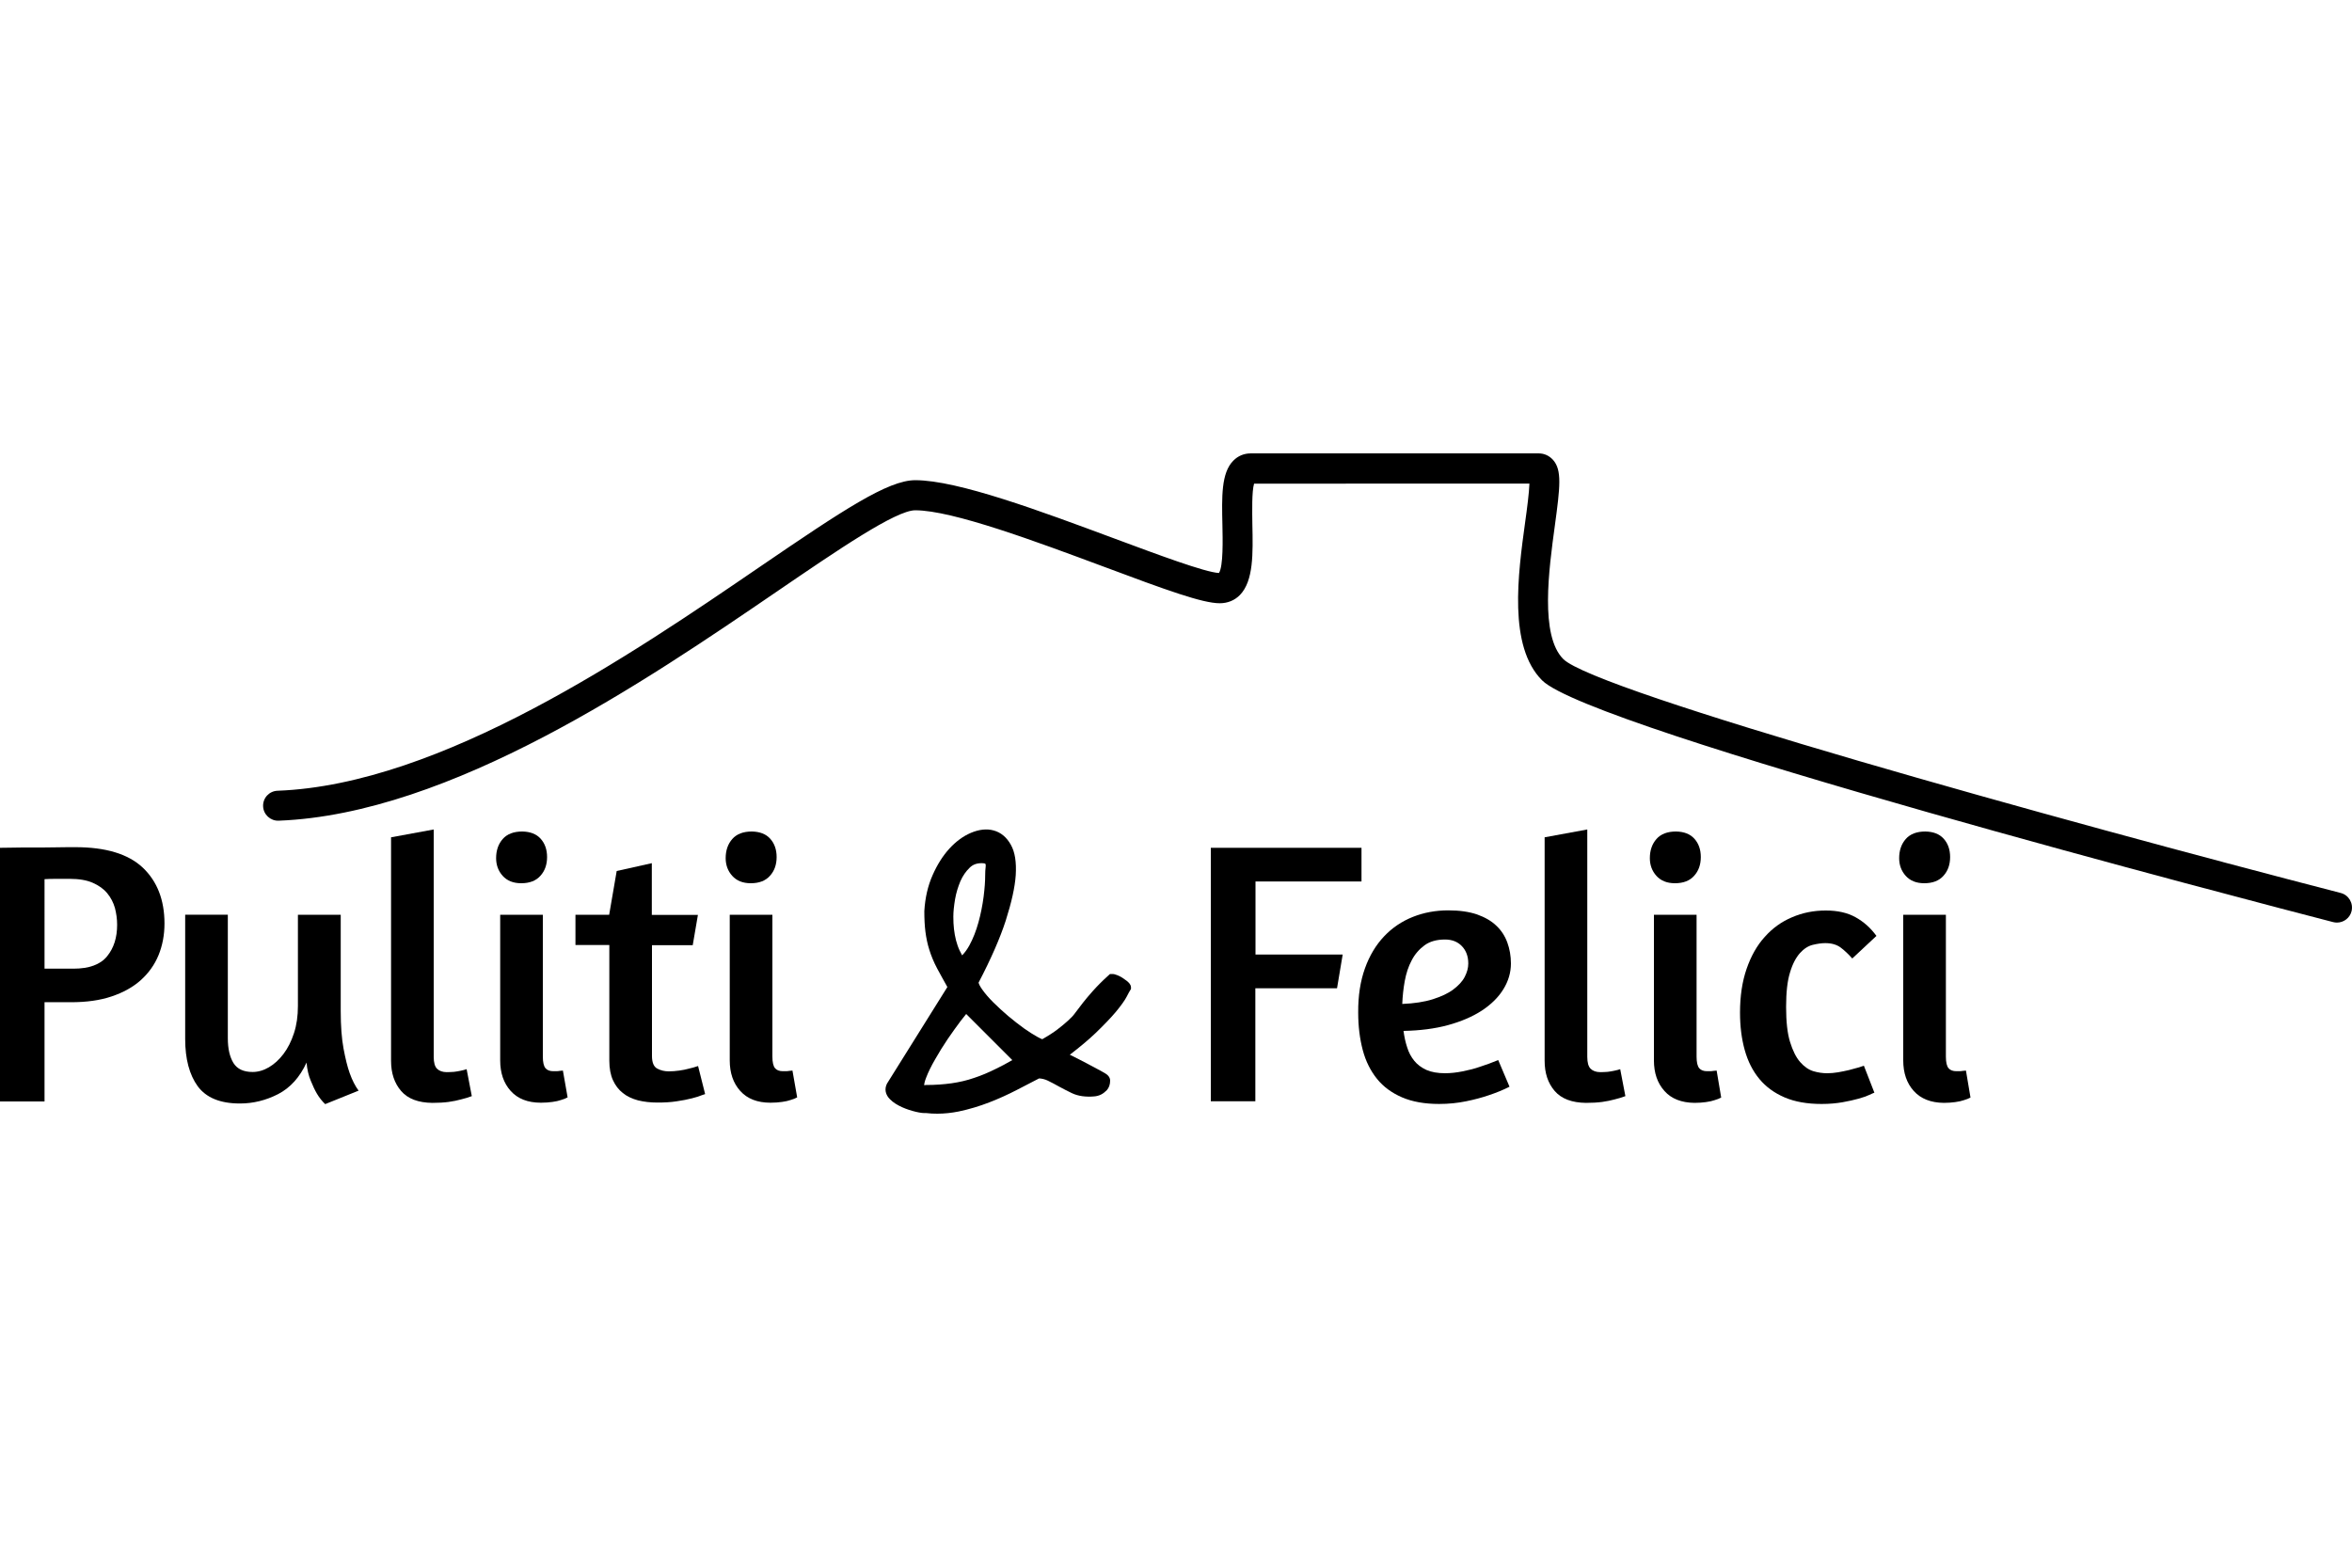
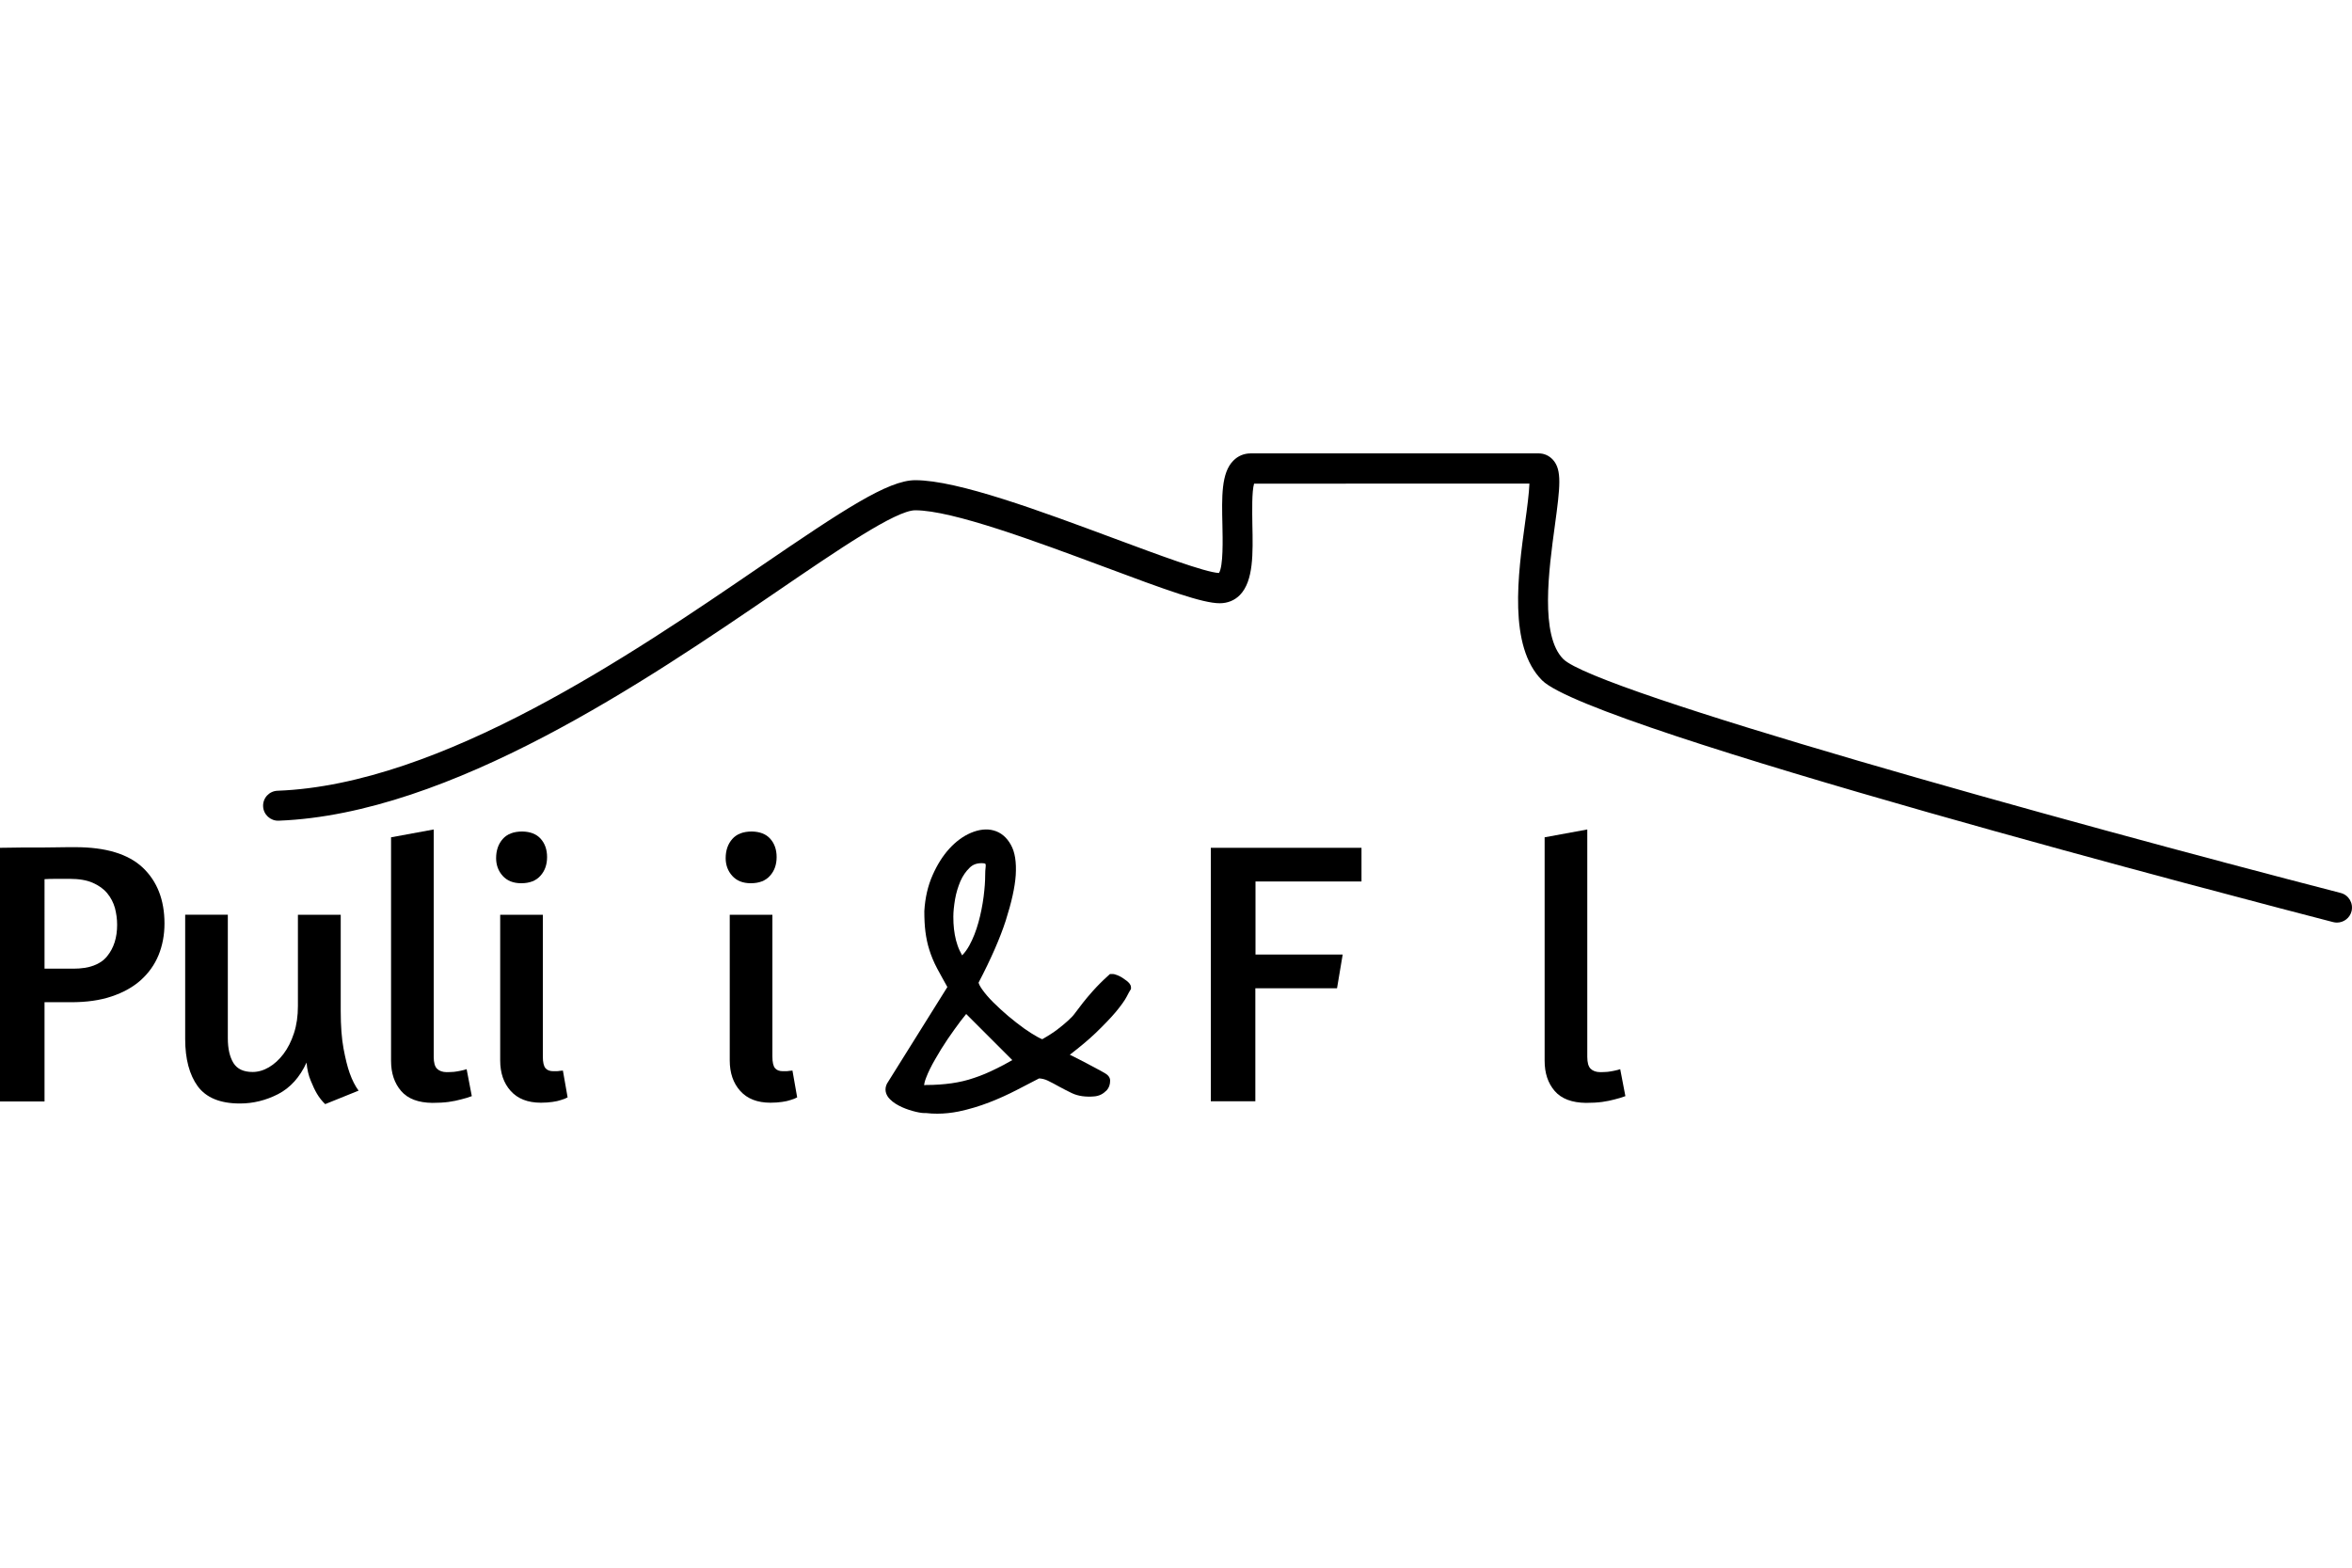
<svg xmlns="http://www.w3.org/2000/svg" version="1.1" id="Livello_1" x="0px" y="0px" viewBox="0 0 150 100" style="enable-background:new 0 0 150 100;" xml:space="preserve">
  <g>
    <g>
      <g>
        <path d="M0,54.08c0.11,0,0.37,0,0.76-0.01c0.4-0.01,0.84-0.01,1.34-0.01c0.49,0,0.99,0,1.48-0.01c0.49-0.01,0.9-0.01,1.22-0.01     c1.94,0,3.37,0.43,4.3,1.3c0.92,0.87,1.39,2.06,1.39,3.57c0,0.73-0.13,1.41-0.38,2.02c-0.25,0.61-0.63,1.14-1.13,1.59     c-0.5,0.45-1.12,0.79-1.86,1.04c-0.74,0.25-1.6,0.37-2.59,0.37H2.84v6.33H0V54.08z M2.84,61.79h1.84c1,0,1.72-0.26,2.15-0.79     c0.43-0.53,0.64-1.19,0.64-2.01c0-0.37-0.05-0.72-0.14-1.07c-0.1-0.35-0.26-0.66-0.49-0.94c-0.23-0.28-0.54-0.5-0.93-0.67     c-0.39-0.17-0.88-0.25-1.47-0.25c-0.35,0-0.66,0-0.92,0c-0.26,0-0.49,0.01-0.68,0.02V61.79z" />
        <path d="M19.01,58.35h2.72v6.14c0,0.96,0.06,1.76,0.18,2.4c0.12,0.64,0.25,1.17,0.39,1.56c0.17,0.48,0.37,0.85,0.57,1.12     l-2.13,0.86c-0.19-0.18-0.37-0.4-0.53-0.67c-0.13-0.22-0.26-0.5-0.39-0.82c-0.14-0.33-0.23-0.71-0.27-1.16     c-0.43,0.94-1.04,1.61-1.81,2.01c-0.78,0.4-1.59,0.6-2.44,0.6c-1.26,0-2.15-0.37-2.69-1.1c-0.53-0.73-0.8-1.74-0.8-3.01v-7.93     h2.72v7.88c0,0.67,0.12,1.19,0.36,1.58c0.24,0.38,0.64,0.57,1.22,0.57c0.35,0,0.7-0.1,1.04-0.3c0.34-0.2,0.65-0.48,0.93-0.85     c0.28-0.37,0.5-0.81,0.67-1.33c0.17-0.52,0.25-1.09,0.25-1.73V58.35z" />
        <path d="M25.58,69.59c-0.43-0.5-0.64-1.14-0.64-1.92V53.41l2.72-0.5v14.5c0,0.37,0.07,0.62,0.21,0.76     c0.14,0.14,0.35,0.22,0.62,0.22c0.16,0,0.31-0.01,0.47-0.02c0.15-0.02,0.29-0.04,0.42-0.07c0.14-0.03,0.27-0.06,0.38-0.1     l0.33,1.72c-0.21,0.08-0.44,0.15-0.69,0.21c-0.22,0.06-0.49,0.12-0.79,0.16c-0.3,0.04-0.64,0.06-1.03,0.06     C26.67,70.34,26.01,70.09,25.58,69.59z" />
        <path d="M34.48,53.5c0.27,0.3,0.41,0.69,0.41,1.17c0,0.48-0.14,0.88-0.42,1.19c-0.28,0.32-0.69,0.48-1.23,0.48     c-0.51,0-0.9-0.16-1.18-0.47c-0.28-0.31-0.42-0.69-0.42-1.13c0-0.49,0.14-0.9,0.42-1.22c0.28-0.32,0.7-0.48,1.25-0.48     C33.82,53.05,34.21,53.2,34.48,53.5z M32.57,69.59c-0.45-0.5-0.67-1.15-0.67-1.95v-9.29h2.72v9.05c0,0.37,0.06,0.61,0.17,0.74     c0.11,0.13,0.28,0.19,0.5,0.19c0.06,0,0.13,0,0.2,0s0.14-0.01,0.2-0.02c0.06,0,0.14-0.01,0.21-0.02L36.2,70     c-0.11,0.06-0.25,0.12-0.43,0.17c-0.14,0.05-0.32,0.09-0.54,0.12c-0.21,0.03-0.46,0.05-0.73,0.05     C33.66,70.34,33.02,70.09,32.57,69.59z" />
-         <path d="M36.7,58.35h2.15l0.48-2.79l2.24-0.5v3.3h2.94l-0.33,1.93h-2.6v7.07c0,0.41,0.11,0.68,0.33,0.8     c0.22,0.12,0.47,0.18,0.74,0.18c0.22,0,0.45-0.02,0.67-0.05c0.22-0.03,0.42-0.07,0.6-0.12c0.21-0.05,0.41-0.1,0.6-0.17l0.45,1.79     l-0.21,0.07c-0.14,0.06-0.35,0.13-0.63,0.2c-0.28,0.07-0.61,0.14-0.98,0.19c-0.37,0.06-0.78,0.08-1.23,0.08     c-0.45,0-0.86-0.05-1.23-0.14c-0.37-0.1-0.7-0.25-0.97-0.47c-0.27-0.21-0.48-0.49-0.63-0.82c-0.15-0.33-0.23-0.75-0.23-1.24     v-7.38H36.7V58.35z" />
        <path d="M49.12,53.5c0.27,0.3,0.41,0.69,0.41,1.17c0,0.48-0.14,0.88-0.42,1.19c-0.28,0.32-0.69,0.48-1.23,0.48     c-0.51,0-0.9-0.16-1.18-0.47c-0.28-0.31-0.42-0.69-0.42-1.13c0-0.49,0.14-0.9,0.42-1.22c0.28-0.32,0.7-0.48,1.25-0.48     C48.46,53.05,48.85,53.2,49.12,53.5z M47.21,69.59c-0.45-0.5-0.67-1.15-0.67-1.95v-9.29h2.72v9.05c0,0.37,0.06,0.61,0.17,0.74     c0.11,0.13,0.28,0.19,0.5,0.19c0.06,0,0.13,0,0.2,0c0.07,0,0.14-0.01,0.2-0.02c0.06,0,0.14-0.01,0.21-0.02L50.84,70     c-0.11,0.06-0.25,0.12-0.43,0.17c-0.14,0.05-0.32,0.09-0.54,0.12c-0.21,0.03-0.46,0.05-0.73,0.05     C48.3,70.34,47.66,70.09,47.21,69.59z" />
        <path d="M77.23,54.08h9.6v2.15h-6.76v4.66h5.56l-0.36,2.15h-5.21v7.21h-2.84V54.08z" />
-         <path d="M87.05,61.77c0.29-0.81,0.7-1.49,1.22-2.04c0.52-0.55,1.13-0.96,1.83-1.24c0.7-0.28,1.46-0.42,2.27-0.42     c0.72,0,1.33,0.09,1.83,0.26c0.5,0.18,0.91,0.41,1.23,0.72c0.32,0.3,0.55,0.66,0.7,1.07c0.15,0.41,0.23,0.86,0.23,1.34     c0,0.57-0.16,1.12-0.48,1.64c-0.32,0.52-0.78,0.97-1.37,1.36c-0.6,0.39-1.32,0.7-2.16,0.93c-0.84,0.23-1.79,0.35-2.84,0.37     c0.05,0.37,0.12,0.71,0.23,1.04c0.1,0.33,0.25,0.61,0.45,0.86c0.2,0.25,0.46,0.44,0.78,0.59c0.32,0.14,0.72,0.21,1.19,0.21     c0.35,0,0.72-0.04,1.12-0.12c0.4-0.08,0.76-0.17,1.1-0.29c0.4-0.13,0.79-0.27,1.17-0.43l0.72,1.7c-0.41,0.21-0.86,0.39-1.34,0.55     c-0.41,0.14-0.89,0.27-1.43,0.38c-0.54,0.11-1.11,0.17-1.72,0.17c-0.92,0-1.71-0.14-2.36-0.42c-0.65-0.28-1.19-0.67-1.6-1.18     c-0.41-0.51-0.72-1.12-0.91-1.84s-0.29-1.51-0.29-2.39C86.61,63.52,86.76,62.58,87.05,61.77z M90.85,60.3     c-0.34,0.25-0.62,0.57-0.82,0.96c-0.21,0.39-0.35,0.83-0.44,1.31c-0.09,0.49-0.14,0.98-0.16,1.47c0.76-0.03,1.41-0.13,1.95-0.3     c0.53-0.17,0.97-0.37,1.3-0.62c0.33-0.25,0.58-0.51,0.73-0.8c0.15-0.29,0.23-0.57,0.23-0.86c0-0.46-0.14-0.83-0.41-1.11     c-0.27-0.28-0.63-0.42-1.07-0.42C91.63,59.93,91.19,60.05,90.85,60.3z" />
        <path d="M99.15,69.59c-0.43-0.5-0.64-1.14-0.64-1.92V53.41l2.72-0.5v14.5c0,0.37,0.07,0.62,0.21,0.76     c0.14,0.14,0.35,0.22,0.62,0.22c0.16,0,0.31-0.01,0.47-0.02c0.15-0.02,0.29-0.04,0.42-0.07c0.14-0.03,0.27-0.06,0.38-0.1     l0.33,1.72c-0.21,0.08-0.44,0.15-0.69,0.21c-0.22,0.06-0.49,0.12-0.79,0.16c-0.3,0.04-0.64,0.06-1.03,0.06     C100.25,70.34,99.58,70.09,99.15,69.59z" />
-         <path d="M108.06,53.5c0.27,0.3,0.41,0.69,0.41,1.17c0,0.48-0.14,0.88-0.42,1.19c-0.28,0.32-0.69,0.48-1.23,0.48     c-0.51,0-0.9-0.16-1.18-0.47c-0.28-0.31-0.42-0.69-0.42-1.13c0-0.49,0.14-0.9,0.42-1.22c0.28-0.32,0.7-0.48,1.25-0.48     C107.4,53.05,107.79,53.2,108.06,53.5z M106.15,69.59c-0.45-0.5-0.67-1.15-0.67-1.95v-9.29h2.72v9.05c0,0.37,0.06,0.61,0.17,0.74     c0.11,0.13,0.28,0.19,0.5,0.19c0.06,0,0.13,0,0.2,0c0.07,0,0.14-0.01,0.2-0.02c0.06,0,0.13-0.01,0.21-0.02l0.29,1.72     c-0.11,0.06-0.25,0.12-0.43,0.17c-0.14,0.05-0.32,0.09-0.54,0.12c-0.21,0.03-0.46,0.05-0.73,0.05     C107.24,70.34,106.59,70.09,106.15,69.59z" />
-         <path d="M118.13,61.14c-0.24-0.27-0.48-0.5-0.73-0.69c-0.25-0.19-0.58-0.29-0.99-0.29c-0.24,0-0.51,0.04-0.8,0.11     c-0.29,0.07-0.57,0.25-0.82,0.53c-0.25,0.28-0.47,0.69-0.63,1.23c-0.17,0.54-0.25,1.27-0.25,2.2c0,0.94,0.08,1.68,0.25,2.23     c0.17,0.55,0.38,0.98,0.64,1.28c0.26,0.3,0.55,0.5,0.85,0.59c0.3,0.09,0.6,0.13,0.88,0.13c0.22,0,0.45-0.02,0.69-0.06     c0.24-0.04,0.47-0.09,0.69-0.14c0.22-0.06,0.42-0.11,0.59-0.16c0.17-0.05,0.29-0.09,0.37-0.12l0.67,1.72     c-0.05,0.02-0.16,0.06-0.32,0.14c-0.17,0.08-0.39,0.16-0.68,0.24c-0.29,0.08-0.63,0.16-1.03,0.23c-0.4,0.07-0.84,0.11-1.34,0.11     c-0.92,0-1.71-0.14-2.36-0.42c-0.65-0.28-1.19-0.67-1.61-1.18c-0.42-0.51-0.73-1.12-0.93-1.84c-0.2-0.72-0.3-1.51-0.3-2.39     c0-1.05,0.14-1.98,0.42-2.79c0.28-0.81,0.66-1.49,1.16-2.04c0.49-0.55,1.07-0.97,1.74-1.25c0.67-0.29,1.39-0.43,2.15-0.43     c0.75,0,1.38,0.14,1.9,0.43c0.52,0.29,0.96,0.68,1.33,1.19L118.13,61.14z" />
-         <path d="M123.96,53.5c0.27,0.3,0.41,0.69,0.41,1.17c0,0.48-0.14,0.88-0.42,1.19c-0.28,0.32-0.69,0.48-1.23,0.48     c-0.51,0-0.9-0.16-1.18-0.47c-0.28-0.31-0.42-0.69-0.42-1.13c0-0.49,0.14-0.9,0.42-1.22c0.28-0.32,0.7-0.48,1.25-0.48     C123.3,53.05,123.69,53.2,123.96,53.5z M122.05,69.59c-0.45-0.5-0.67-1.15-0.67-1.95v-9.29h2.72v9.05c0,0.37,0.06,0.61,0.17,0.74     c0.11,0.13,0.28,0.19,0.5,0.19c0.06,0,0.13,0,0.2,0c0.07,0,0.14-0.01,0.2-0.02c0.06,0,0.13-0.01,0.21-0.02l0.29,1.72     c-0.11,0.06-0.25,0.12-0.43,0.17c-0.14,0.05-0.32,0.09-0.54,0.12c-0.21,0.03-0.46,0.05-0.73,0.05     C123.14,70.34,122.5,70.09,122.05,69.59z" />
      </g>
    </g>
    <g>
      <path d="M71.85,62.56c-0.08-0.06-0.17-0.12-0.27-0.19c-0.11-0.07-0.21-0.12-0.31-0.16c-0.13-0.05-0.23-0.08-0.32-0.08h-0.16    l-0.12,0.11c-0.4,0.36-0.72,0.69-0.97,0.97c-0.25,0.28-0.46,0.53-0.64,0.76c-0.18,0.23-0.34,0.44-0.48,0.63    c-0.12,0.17-0.28,0.34-0.46,0.5c-0.19,0.18-0.43,0.37-0.7,0.58c-0.24,0.18-0.56,0.39-0.95,0.61c-0.06-0.02-0.16-0.07-0.31-0.15    c-0.25-0.14-0.54-0.32-0.85-0.54c-0.32-0.23-0.65-0.49-1-0.78c-0.34-0.29-0.67-0.59-0.97-0.89c-0.29-0.29-0.53-0.57-0.71-0.83    c-0.14-0.2-0.2-0.33-0.22-0.42c0.79-1.51,1.37-2.84,1.73-3.95c0.37-1.16,0.59-2.14,0.64-2.91c0.05-0.83-0.05-1.47-0.31-1.93    c-0.27-0.49-0.65-0.8-1.11-0.92c-0.44-0.12-0.93-0.06-1.45,0.16c-0.49,0.21-0.95,0.55-1.37,1.01c-0.41,0.45-0.77,1.02-1.06,1.68    c-0.3,0.67-0.48,1.44-0.53,2.3c0,0.48,0.02,0.92,0.07,1.31c0.05,0.39,0.13,0.79,0.25,1.16c0.12,0.38,0.28,0.78,0.5,1.19    c0.18,0.34,0.4,0.73,0.65,1.18l-3.85,6.16c-0.18,0.35-0.1,0.72,0.2,1.01c0.2,0.2,0.46,0.36,0.77,0.5    c0.29,0.13,0.58,0.22,0.87,0.29c0.29,0.07,0.5,0.09,0.65,0.08c0.24,0.03,0.48,0.04,0.72,0.04c0.45,0,0.91-0.05,1.36-0.14    c0.67-0.14,1.33-0.34,1.95-0.58c0.62-0.24,1.21-0.51,1.77-0.8c0.51-0.27,0.98-0.51,1.41-0.73c0.2,0.01,0.38,0.06,0.55,0.14    c0.25,0.12,0.49,0.25,0.74,0.39c0.26,0.14,0.53,0.28,0.8,0.41c0.42,0.2,0.91,0.25,1.4,0.21c0.16-0.01,0.32-0.05,0.46-0.12    c0.14-0.07,0.26-0.17,0.37-0.28c0.14-0.16,0.21-0.36,0.21-0.61c0-0.22-0.16-0.35-0.21-0.39c-0.05-0.04-0.14-0.1-0.4-0.24    c-0.19-0.1-0.48-0.26-0.88-0.47c-0.28-0.15-0.64-0.33-1.08-0.55c0.65-0.5,1.2-0.96,1.64-1.38c0.54-0.52,0.98-0.98,1.3-1.36    c0.33-0.4,0.56-0.72,0.69-0.97c0.1-0.2,0.17-0.32,0.2-0.37l0.07-0.11v-0.13C72.11,62.77,71.95,62.64,71.85,62.56z M60.91,57.36    c0.07-0.41,0.19-0.79,0.34-1.15c0.15-0.34,0.35-0.63,0.59-0.86c0.2-0.2,0.45-0.29,0.76-0.29c0.18,0,0.24,0.03,0.25,0.05    c0.02,0.05,0.02,0.11,0.01,0.19c-0.02,0.16-0.03,0.33-0.03,0.54c0,0.36-0.03,0.81-0.1,1.36c-0.07,0.54-0.18,1.1-0.33,1.64    c-0.15,0.54-0.34,1.03-0.58,1.47c-0.14,0.25-0.29,0.46-0.46,0.63c-0.06-0.11-0.11-0.21-0.16-0.31c-0.1-0.21-0.17-0.43-0.23-0.65    c-0.06-0.23-0.1-0.47-0.13-0.72c-0.03-0.25-0.04-0.51-0.04-0.79C60.8,58.15,60.84,57.78,60.91,57.36z M63.51,68.18    c-0.46,0.23-0.93,0.43-1.39,0.58c-0.46,0.16-0.94,0.27-1.43,0.34c-0.5,0.07-1.04,0.11-1.63,0.11l-0.09,0.01    c-0.01,0-0.02,0-0.03,0.01c0-0.09,0.03-0.25,0.13-0.5c0.13-0.34,0.32-0.73,0.57-1.16c0.25-0.44,0.52-0.88,0.8-1.29    c0.28-0.41,0.56-0.8,0.83-1.16c0.13-0.17,0.25-0.32,0.35-0.44l2.94,2.94C64.19,67.84,63.84,68.02,63.51,68.18z" />
    </g>
    <g>
      <path d="M149.04,58.85c-0.08,0-0.16-0.01-0.24-0.03c-4.84-1.25-47.34-12.31-50.45-15.42c-2.17-2.17-1.54-6.76-1.08-10.11    c0.12-0.85,0.25-1.86,0.27-2.44H79.98c-0.15,0.49-0.12,1.78-0.11,2.59c0.04,1.86,0.08,3.61-0.79,4.51    c-0.34,0.35-0.79,0.53-1.29,0.53c-1.1,0-3.41-0.84-7.39-2.33c-4.3-1.6-9.65-3.6-12.03-3.6c-1.24,0-4.94,2.53-8.85,5.2    c-8.27,5.65-20.77,14.18-31.75,14.6c-0.52,0.02-0.97-0.39-0.99-0.92c-0.02-0.53,0.39-0.97,0.92-0.99    c10.43-0.39,22.65-8.74,30.74-14.27c5.33-3.64,8.19-5.54,9.93-5.54c2.72,0,8.02,1.98,12.7,3.72c2.72,1.01,5.79,2.16,6.67,2.2    c0.28-0.43,0.24-2.14,0.22-3.08c-0.04-1.77-0.08-3.3,0.69-4.08c0.3-0.31,0.69-0.47,1.12-0.47h18.36c0.36,0,0.68,0.15,0.92,0.42    c0.57,0.65,0.45,1.7,0.11,4.2c-0.38,2.79-0.96,7,0.54,8.5c2.06,2.06,31.51,10.25,49.58,14.92c0.51,0.13,0.82,0.65,0.69,1.17    C149.86,58.56,149.47,58.85,149.04,58.85z" />
    </g>
  </g>
</svg>